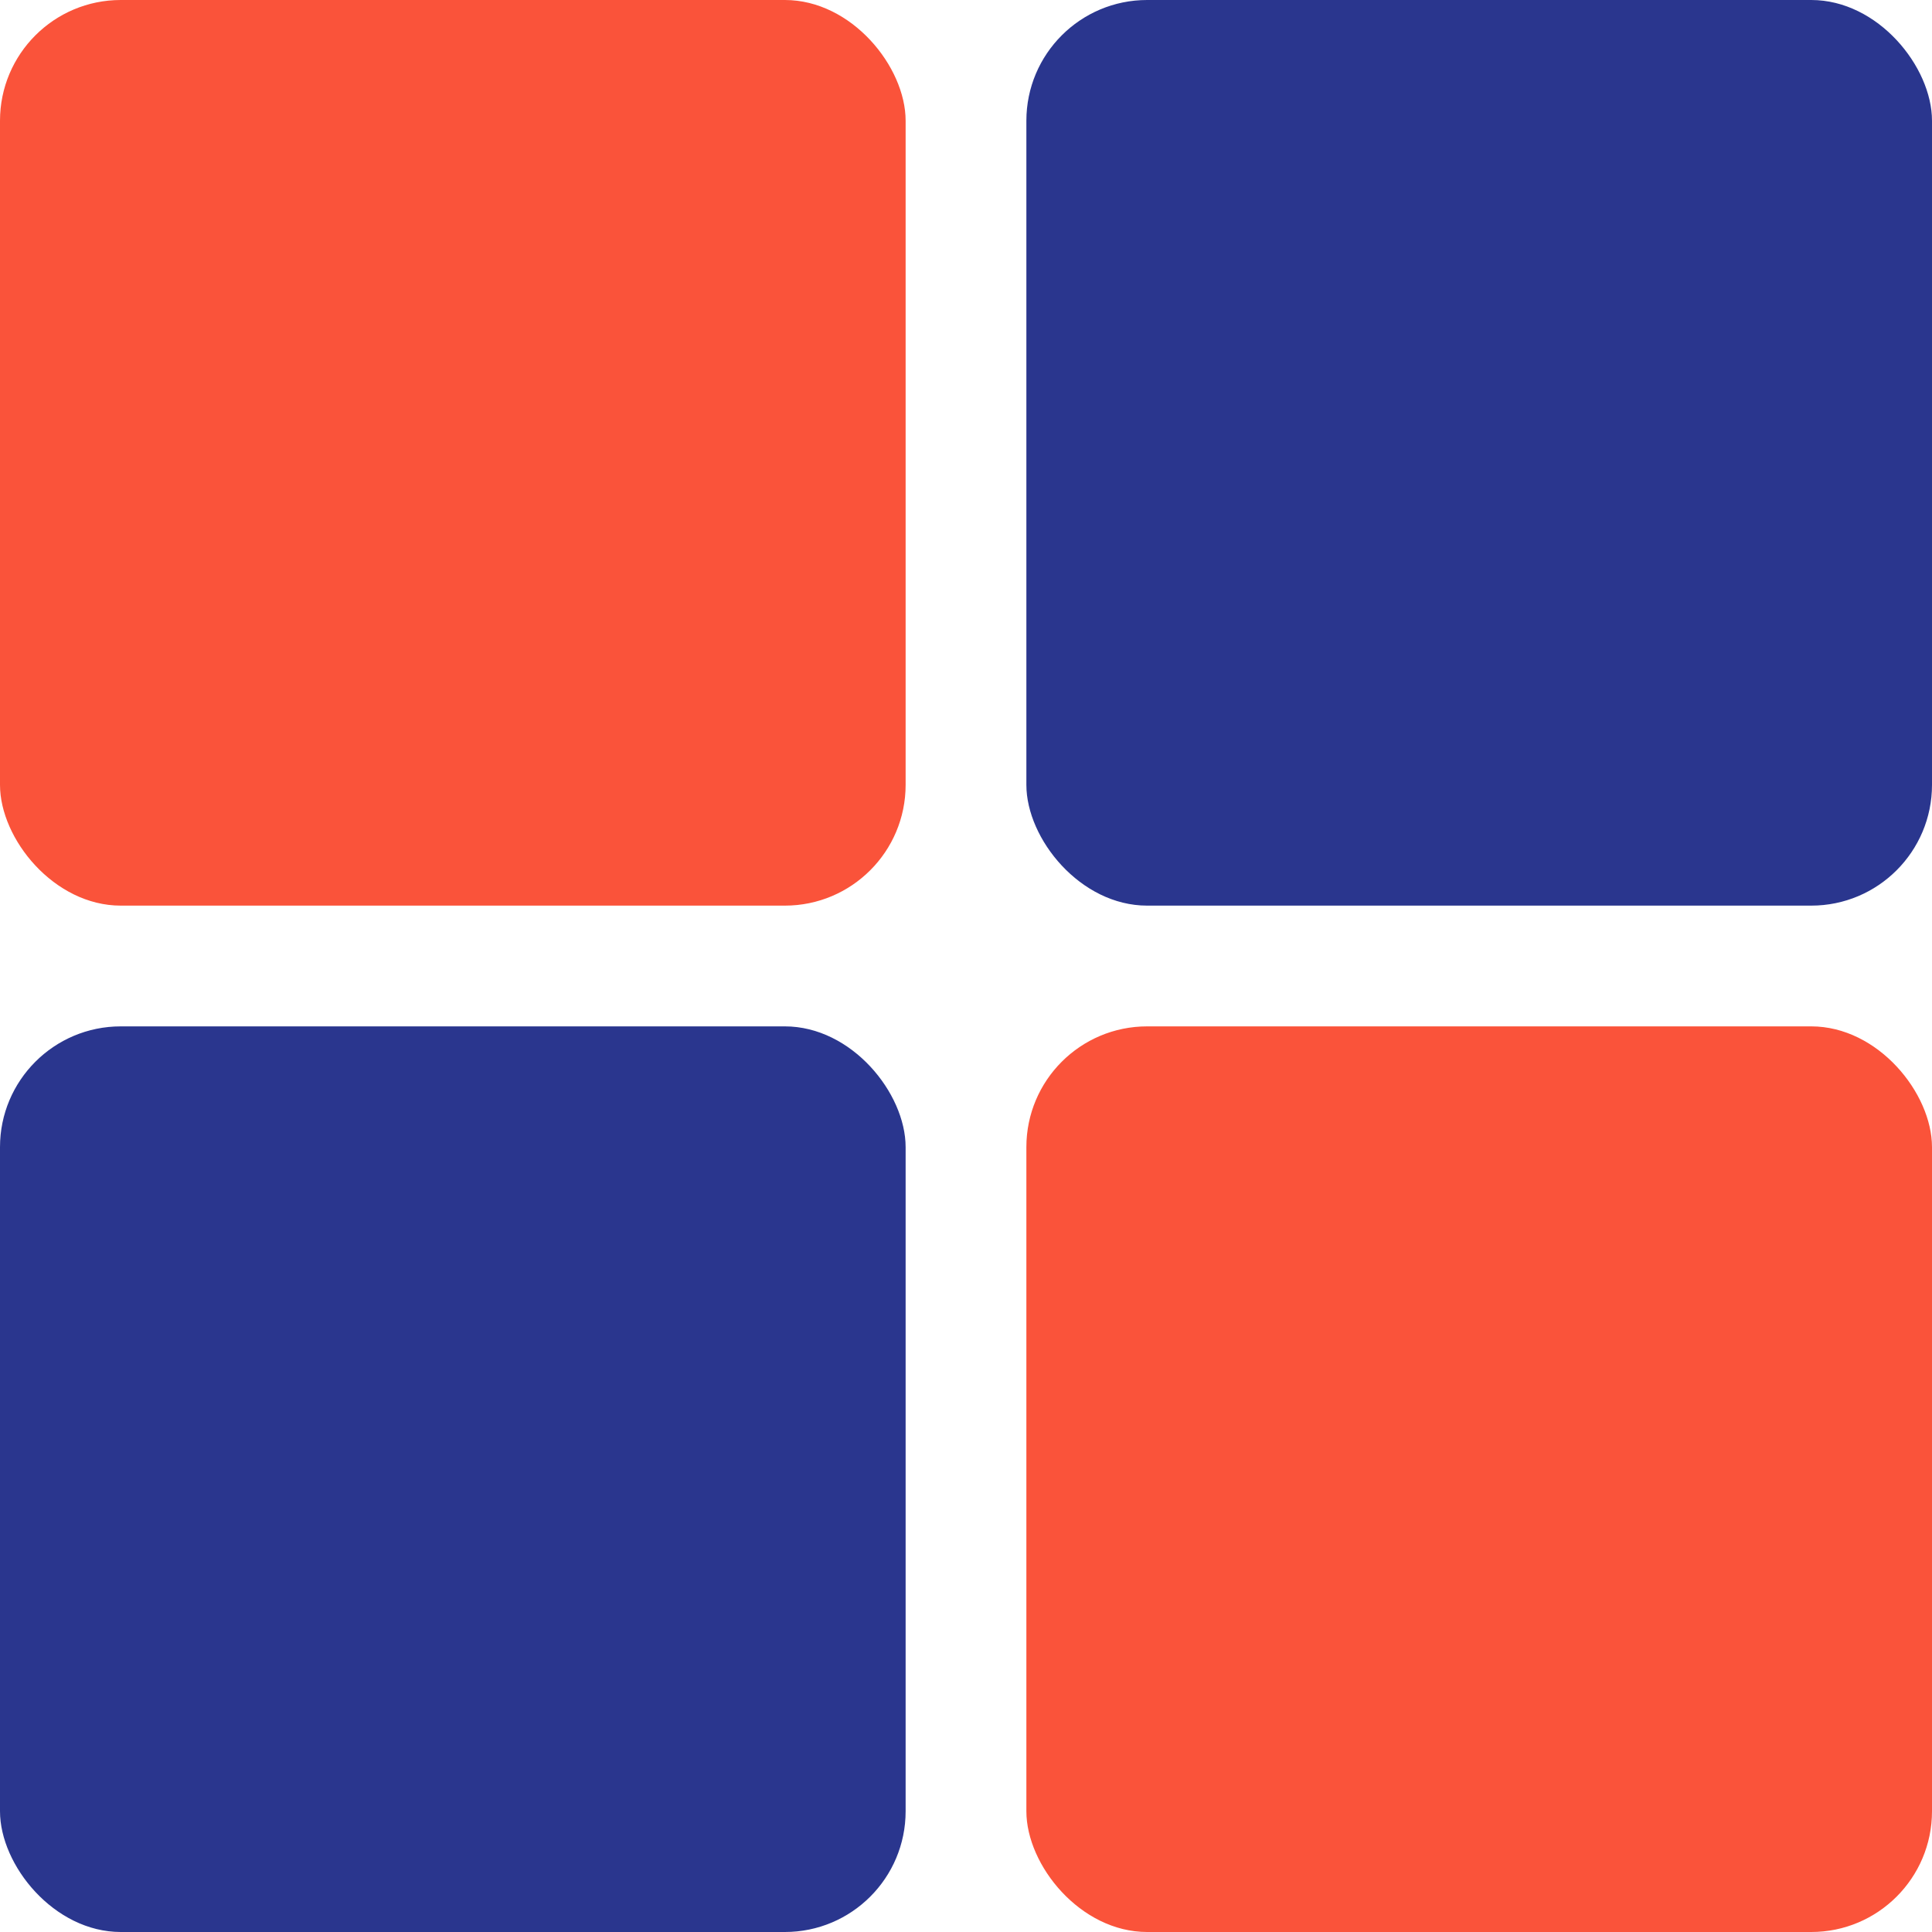
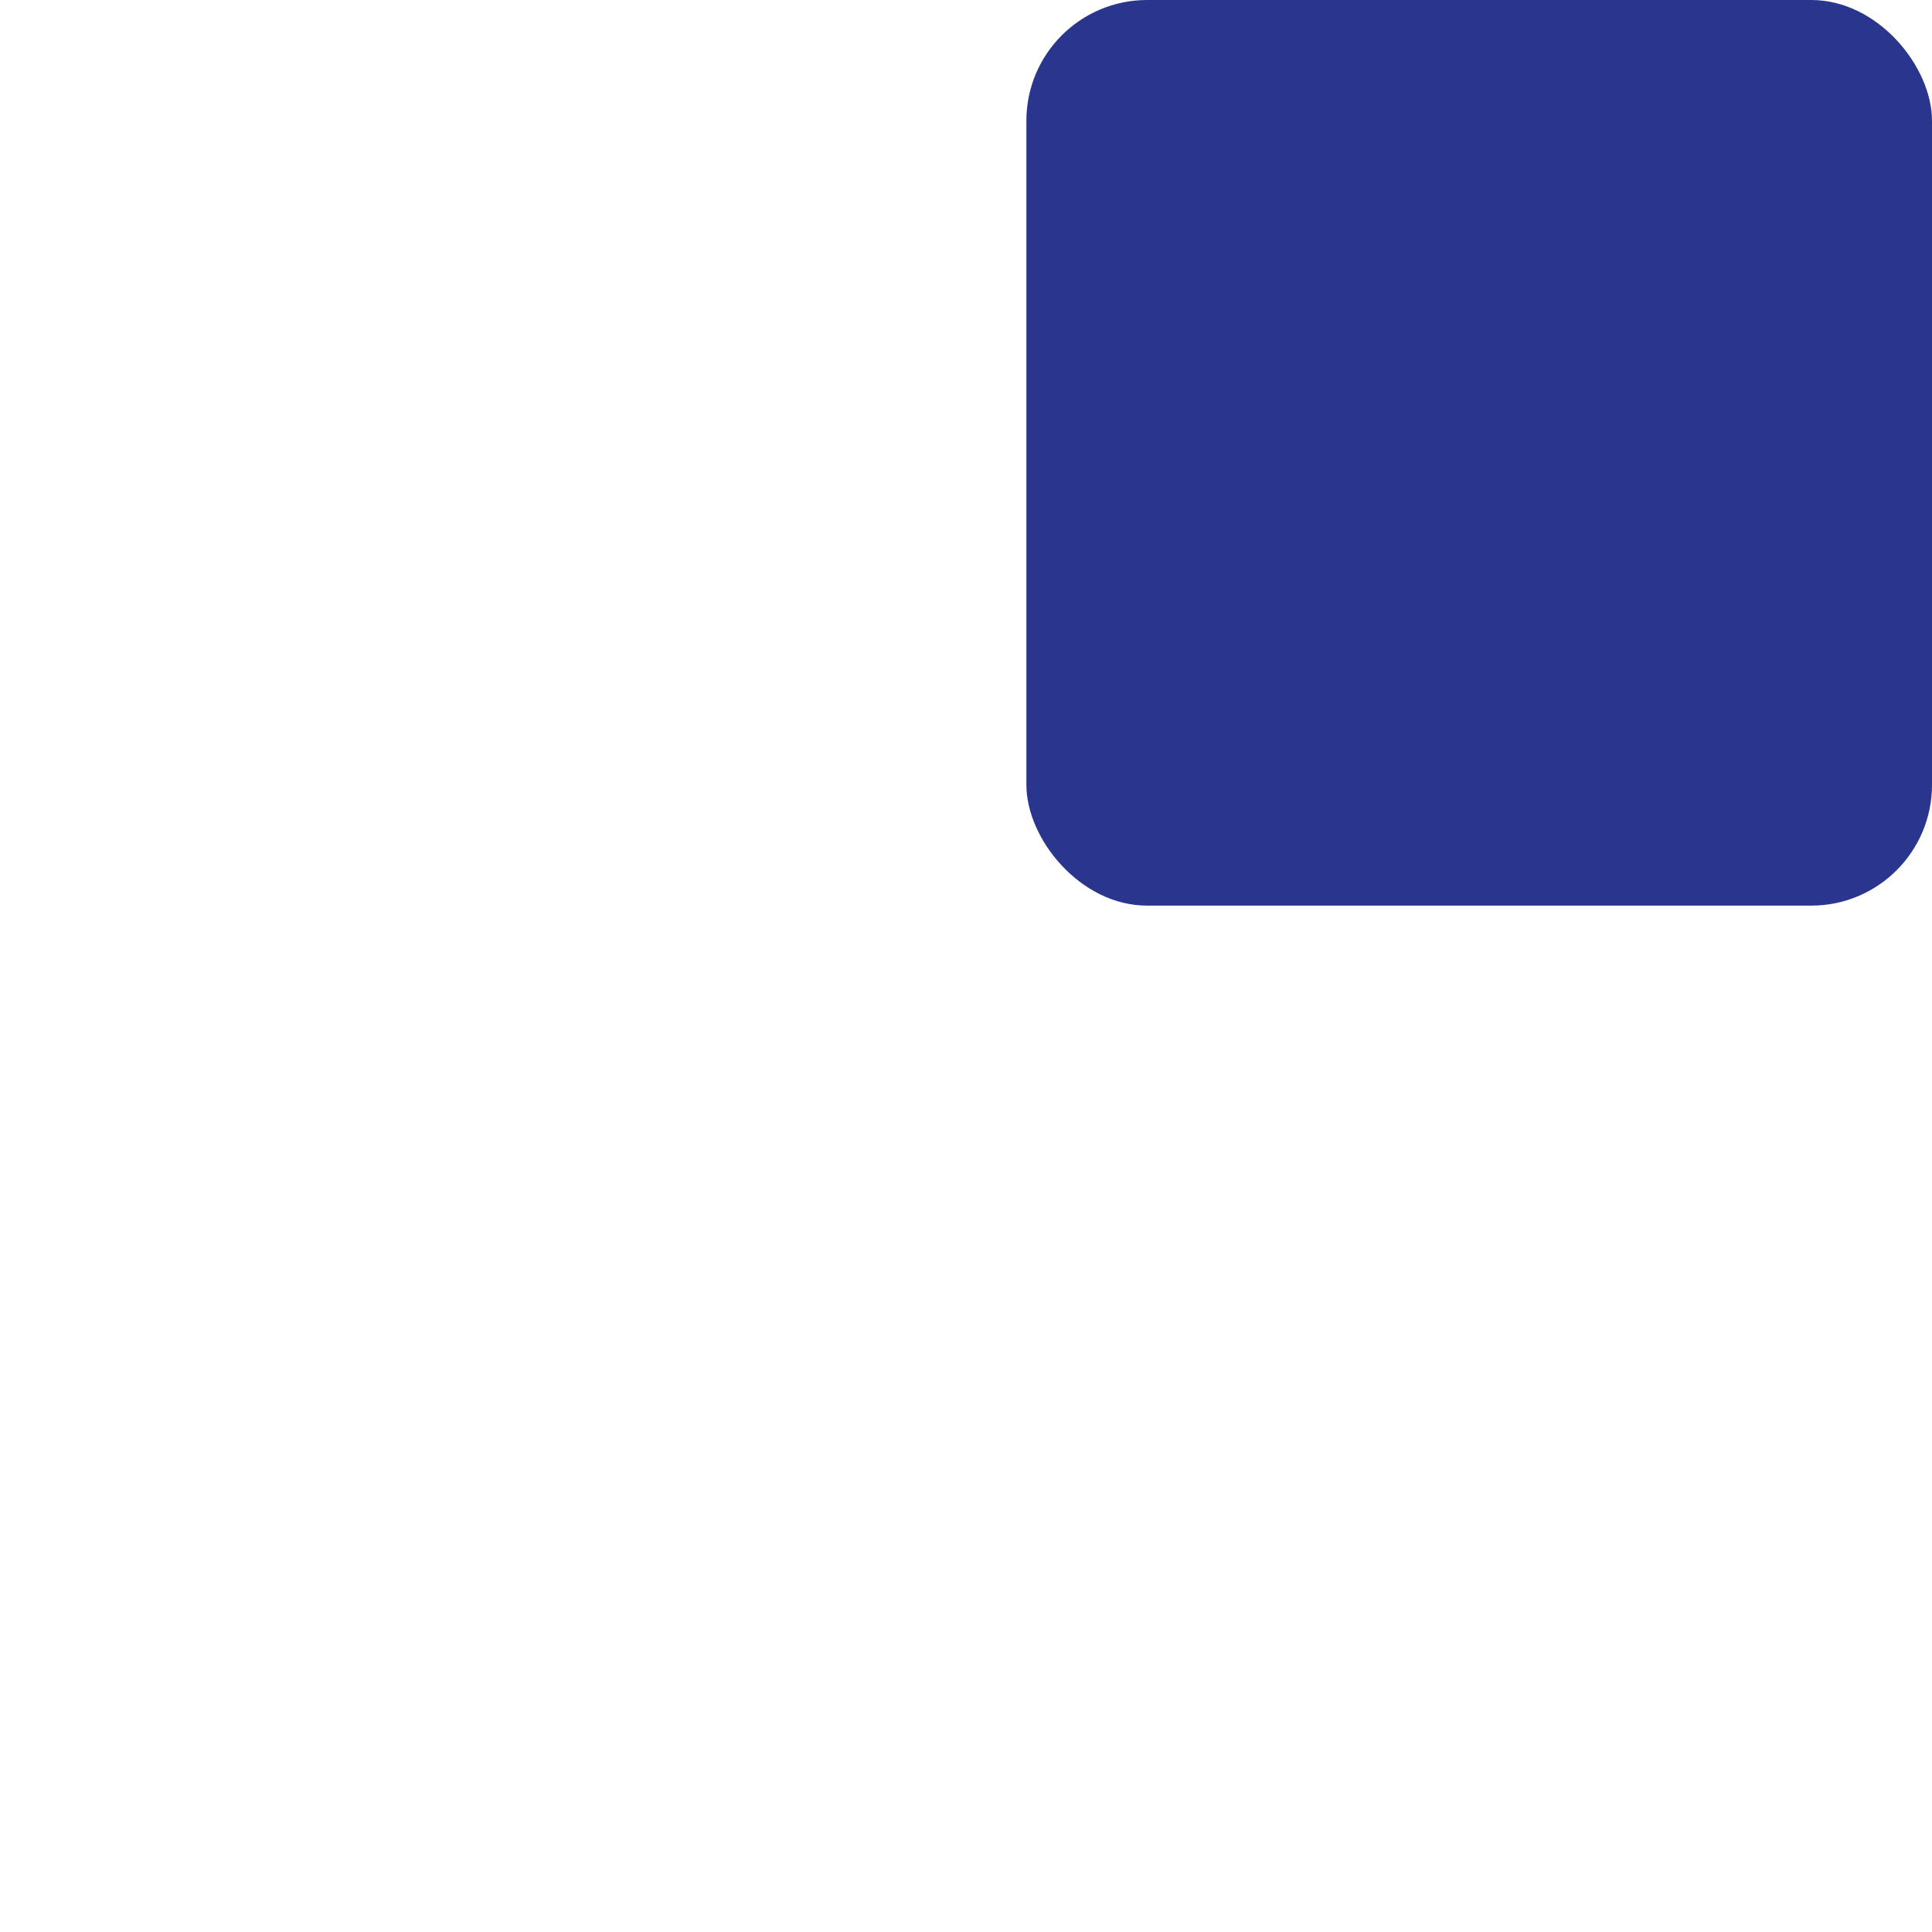
<svg xmlns="http://www.w3.org/2000/svg" width="32" height="32" viewBox="0 0 32 32" fill="none">
  <g clip-path="url(#clip0_115_5)">
-     <rect width="15" height="15" rx="2" fill="#FA533A" />
-     <rect y="17" width="15" height="15" rx="2" fill="#2A368E" />
-     <rect x="17" y="17" width="15" height="15" rx="2" fill="#FA533A" />
    <rect x="17" width="15" height="15" rx="2" fill="#2A368E" />
  </g>
  <defs>
    <clipPath id="clip0_115_5">
      <rect width="32" height="32" fill="white" />
    </clipPath>
  </defs>
</svg>